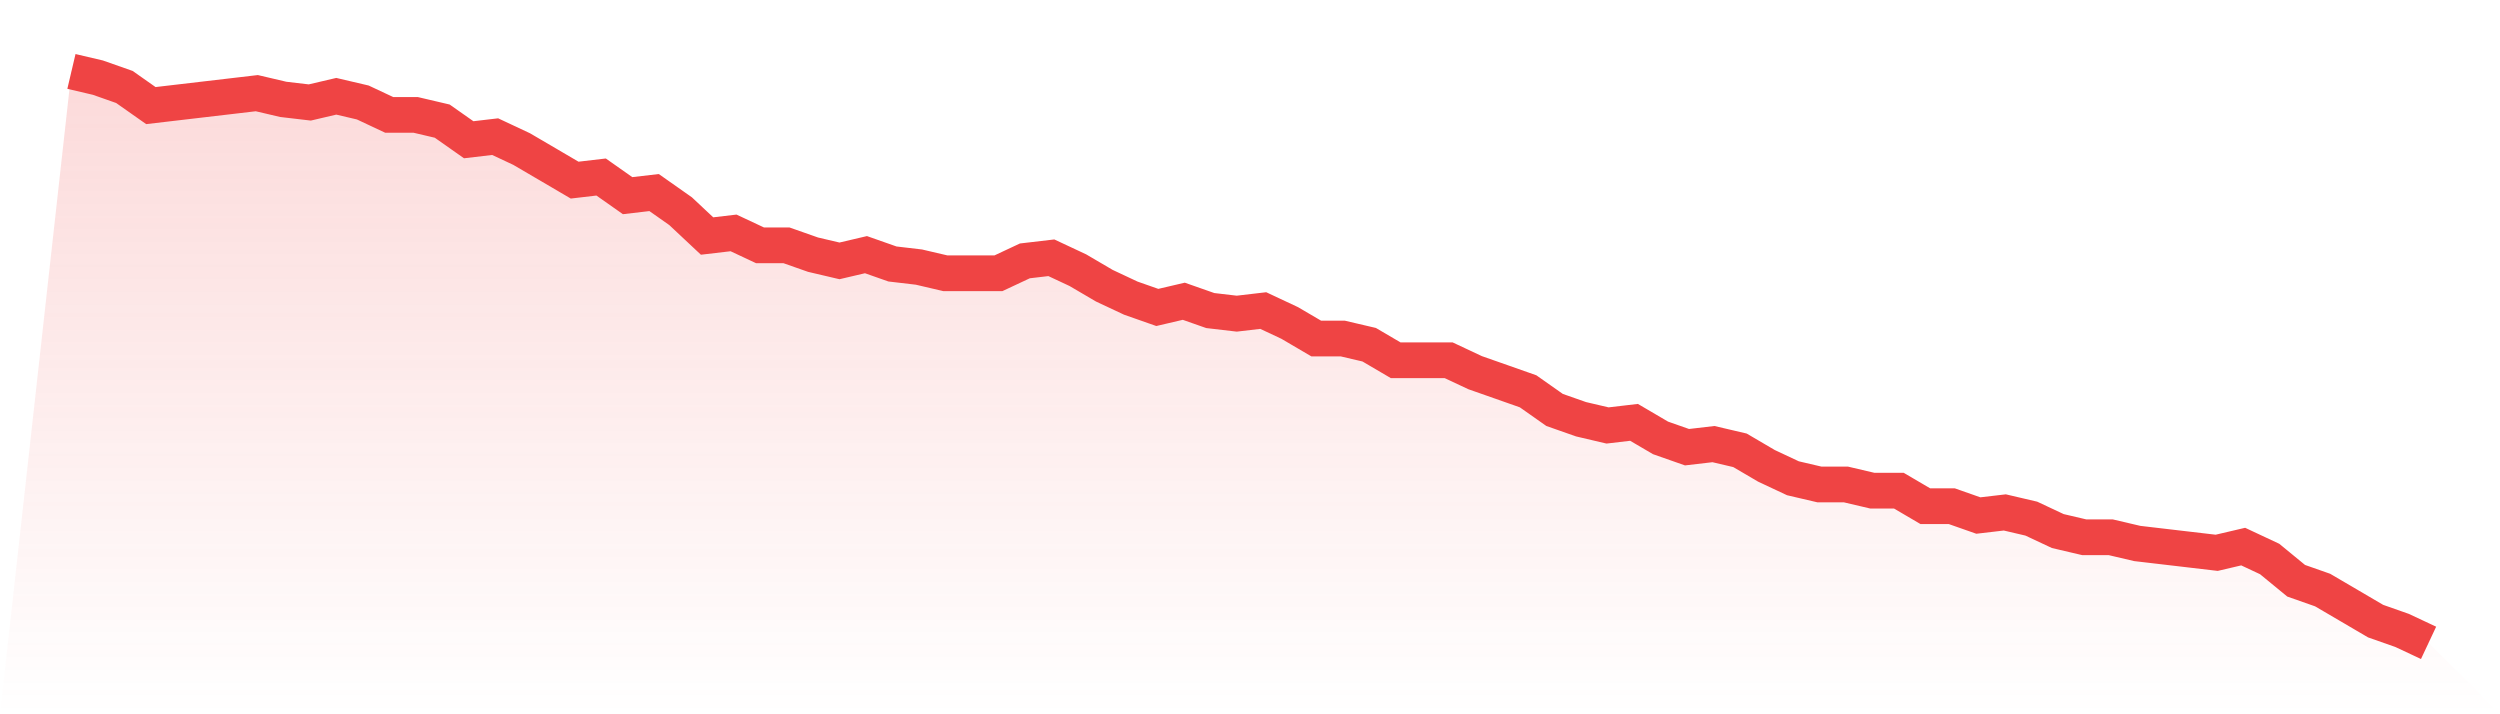
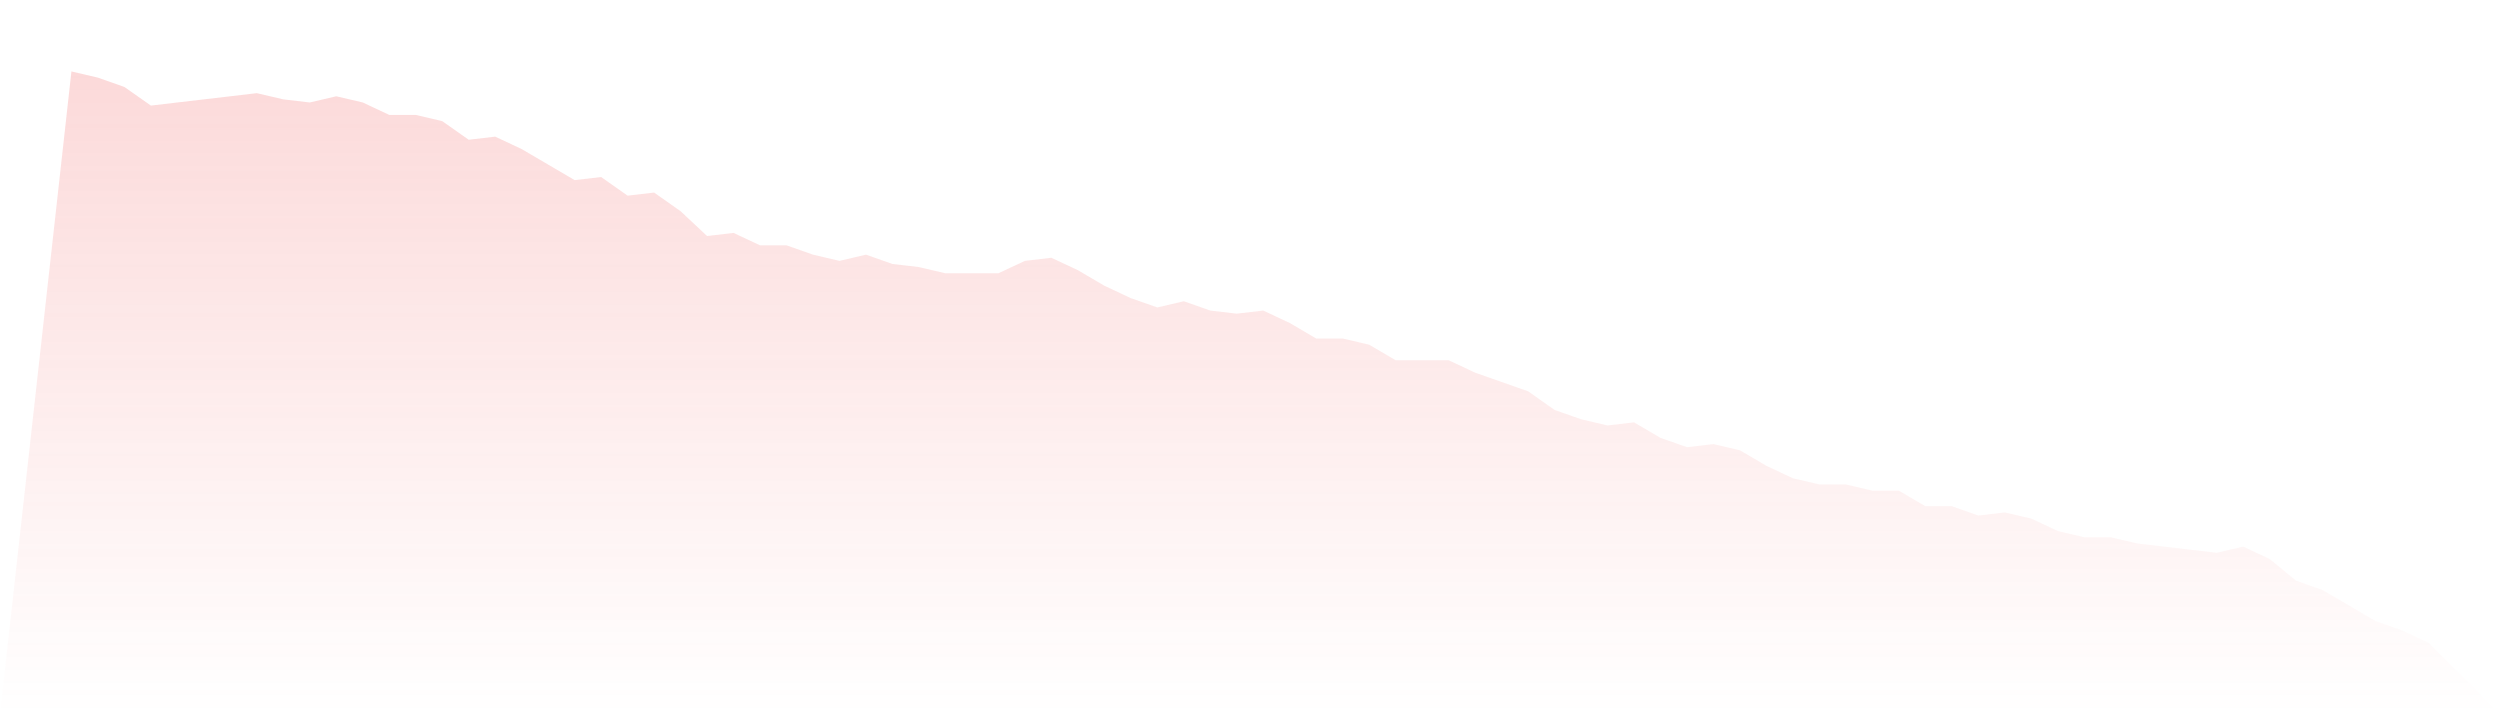
<svg xmlns="http://www.w3.org/2000/svg" viewBox="0 0 140 40">
  <defs>
    <linearGradient id="gradient" x1="0" x2="0" y1="0" y2="1">
      <stop offset="0%" stop-color="#ef4444" stop-opacity="0.2" />
      <stop offset="100%" stop-color="#ef4444" stop-opacity="0" />
    </linearGradient>
  </defs>
  <path d="M4,4 L4,4 L5.483,4.348 L6.966,4.87 L8.449,5.913 L9.933,5.739 L11.416,5.565 L12.899,5.391 L14.382,5.217 L15.865,5.565 L17.348,5.739 L18.831,5.391 L20.315,5.739 L21.798,6.435 L23.281,6.435 L24.764,6.783 L26.247,7.826 L27.73,7.652 L29.213,8.348 L30.697,9.217 L32.18,10.087 L33.663,9.913 L35.146,10.957 L36.629,10.783 L38.112,11.826 L39.596,13.217 L41.079,13.043 L42.562,13.739 L44.045,13.739 L45.528,14.261 L47.011,14.609 L48.494,14.261 L49.978,14.783 L51.461,14.957 L52.944,15.304 L54.427,15.304 L55.91,15.304 L57.393,14.609 L58.876,14.435 L60.36,15.13 L61.843,16 L63.326,16.696 L64.809,17.217 L66.292,16.87 L67.775,17.391 L69.258,17.565 L70.742,17.391 L72.225,18.087 L73.708,18.957 L75.191,18.957 L76.674,19.304 L78.157,20.174 L79.64,20.174 L81.124,20.174 L82.607,20.87 L84.09,21.391 L85.573,21.913 L87.056,22.957 L88.539,23.478 L90.022,23.826 L91.506,23.652 L92.989,24.522 L94.472,25.043 L95.955,24.87 L97.438,25.217 L98.921,26.087 L100.404,26.783 L101.888,27.13 L103.371,27.13 L104.854,27.478 L106.337,27.478 L107.82,28.348 L109.303,28.348 L110.787,28.87 L112.27,28.696 L113.753,29.043 L115.236,29.739 L116.719,30.087 L118.202,30.087 L119.685,30.435 L121.169,30.609 L122.652,30.783 L124.135,30.957 L125.618,30.609 L127.101,31.304 L128.584,32.522 L130.067,33.043 L131.551,33.913 L133.034,34.783 L134.517,35.304 L136,36 L140,40 L0,40 z" fill="url(#gradient)" />
-   <path d="M4,4 L4,4 L5.483,4.348 L6.966,4.87 L8.449,5.913 L9.933,5.739 L11.416,5.565 L12.899,5.391 L14.382,5.217 L15.865,5.565 L17.348,5.739 L18.831,5.391 L20.315,5.739 L21.798,6.435 L23.281,6.435 L24.764,6.783 L26.247,7.826 L27.73,7.652 L29.213,8.348 L30.697,9.217 L32.18,10.087 L33.663,9.913 L35.146,10.957 L36.629,10.783 L38.112,11.826 L39.596,13.217 L41.079,13.043 L42.562,13.739 L44.045,13.739 L45.528,14.261 L47.011,14.609 L48.494,14.261 L49.978,14.783 L51.461,14.957 L52.944,15.304 L54.427,15.304 L55.91,15.304 L57.393,14.609 L58.876,14.435 L60.36,15.13 L61.843,16 L63.326,16.696 L64.809,17.217 L66.292,16.87 L67.775,17.391 L69.258,17.565 L70.742,17.391 L72.225,18.087 L73.708,18.957 L75.191,18.957 L76.674,19.304 L78.157,20.174 L79.64,20.174 L81.124,20.174 L82.607,20.87 L84.09,21.391 L85.573,21.913 L87.056,22.957 L88.539,23.478 L90.022,23.826 L91.506,23.652 L92.989,24.522 L94.472,25.043 L95.955,24.87 L97.438,25.217 L98.921,26.087 L100.404,26.783 L101.888,27.13 L103.371,27.13 L104.854,27.478 L106.337,27.478 L107.82,28.348 L109.303,28.348 L110.787,28.87 L112.27,28.696 L113.753,29.043 L115.236,29.739 L116.719,30.087 L118.202,30.087 L119.685,30.435 L121.169,30.609 L122.652,30.783 L124.135,30.957 L125.618,30.609 L127.101,31.304 L128.584,32.522 L130.067,33.043 L131.551,33.913 L133.034,34.783 L134.517,35.304 L136,36" fill="none" stroke="#ef4444" stroke-width="2" />
</svg>